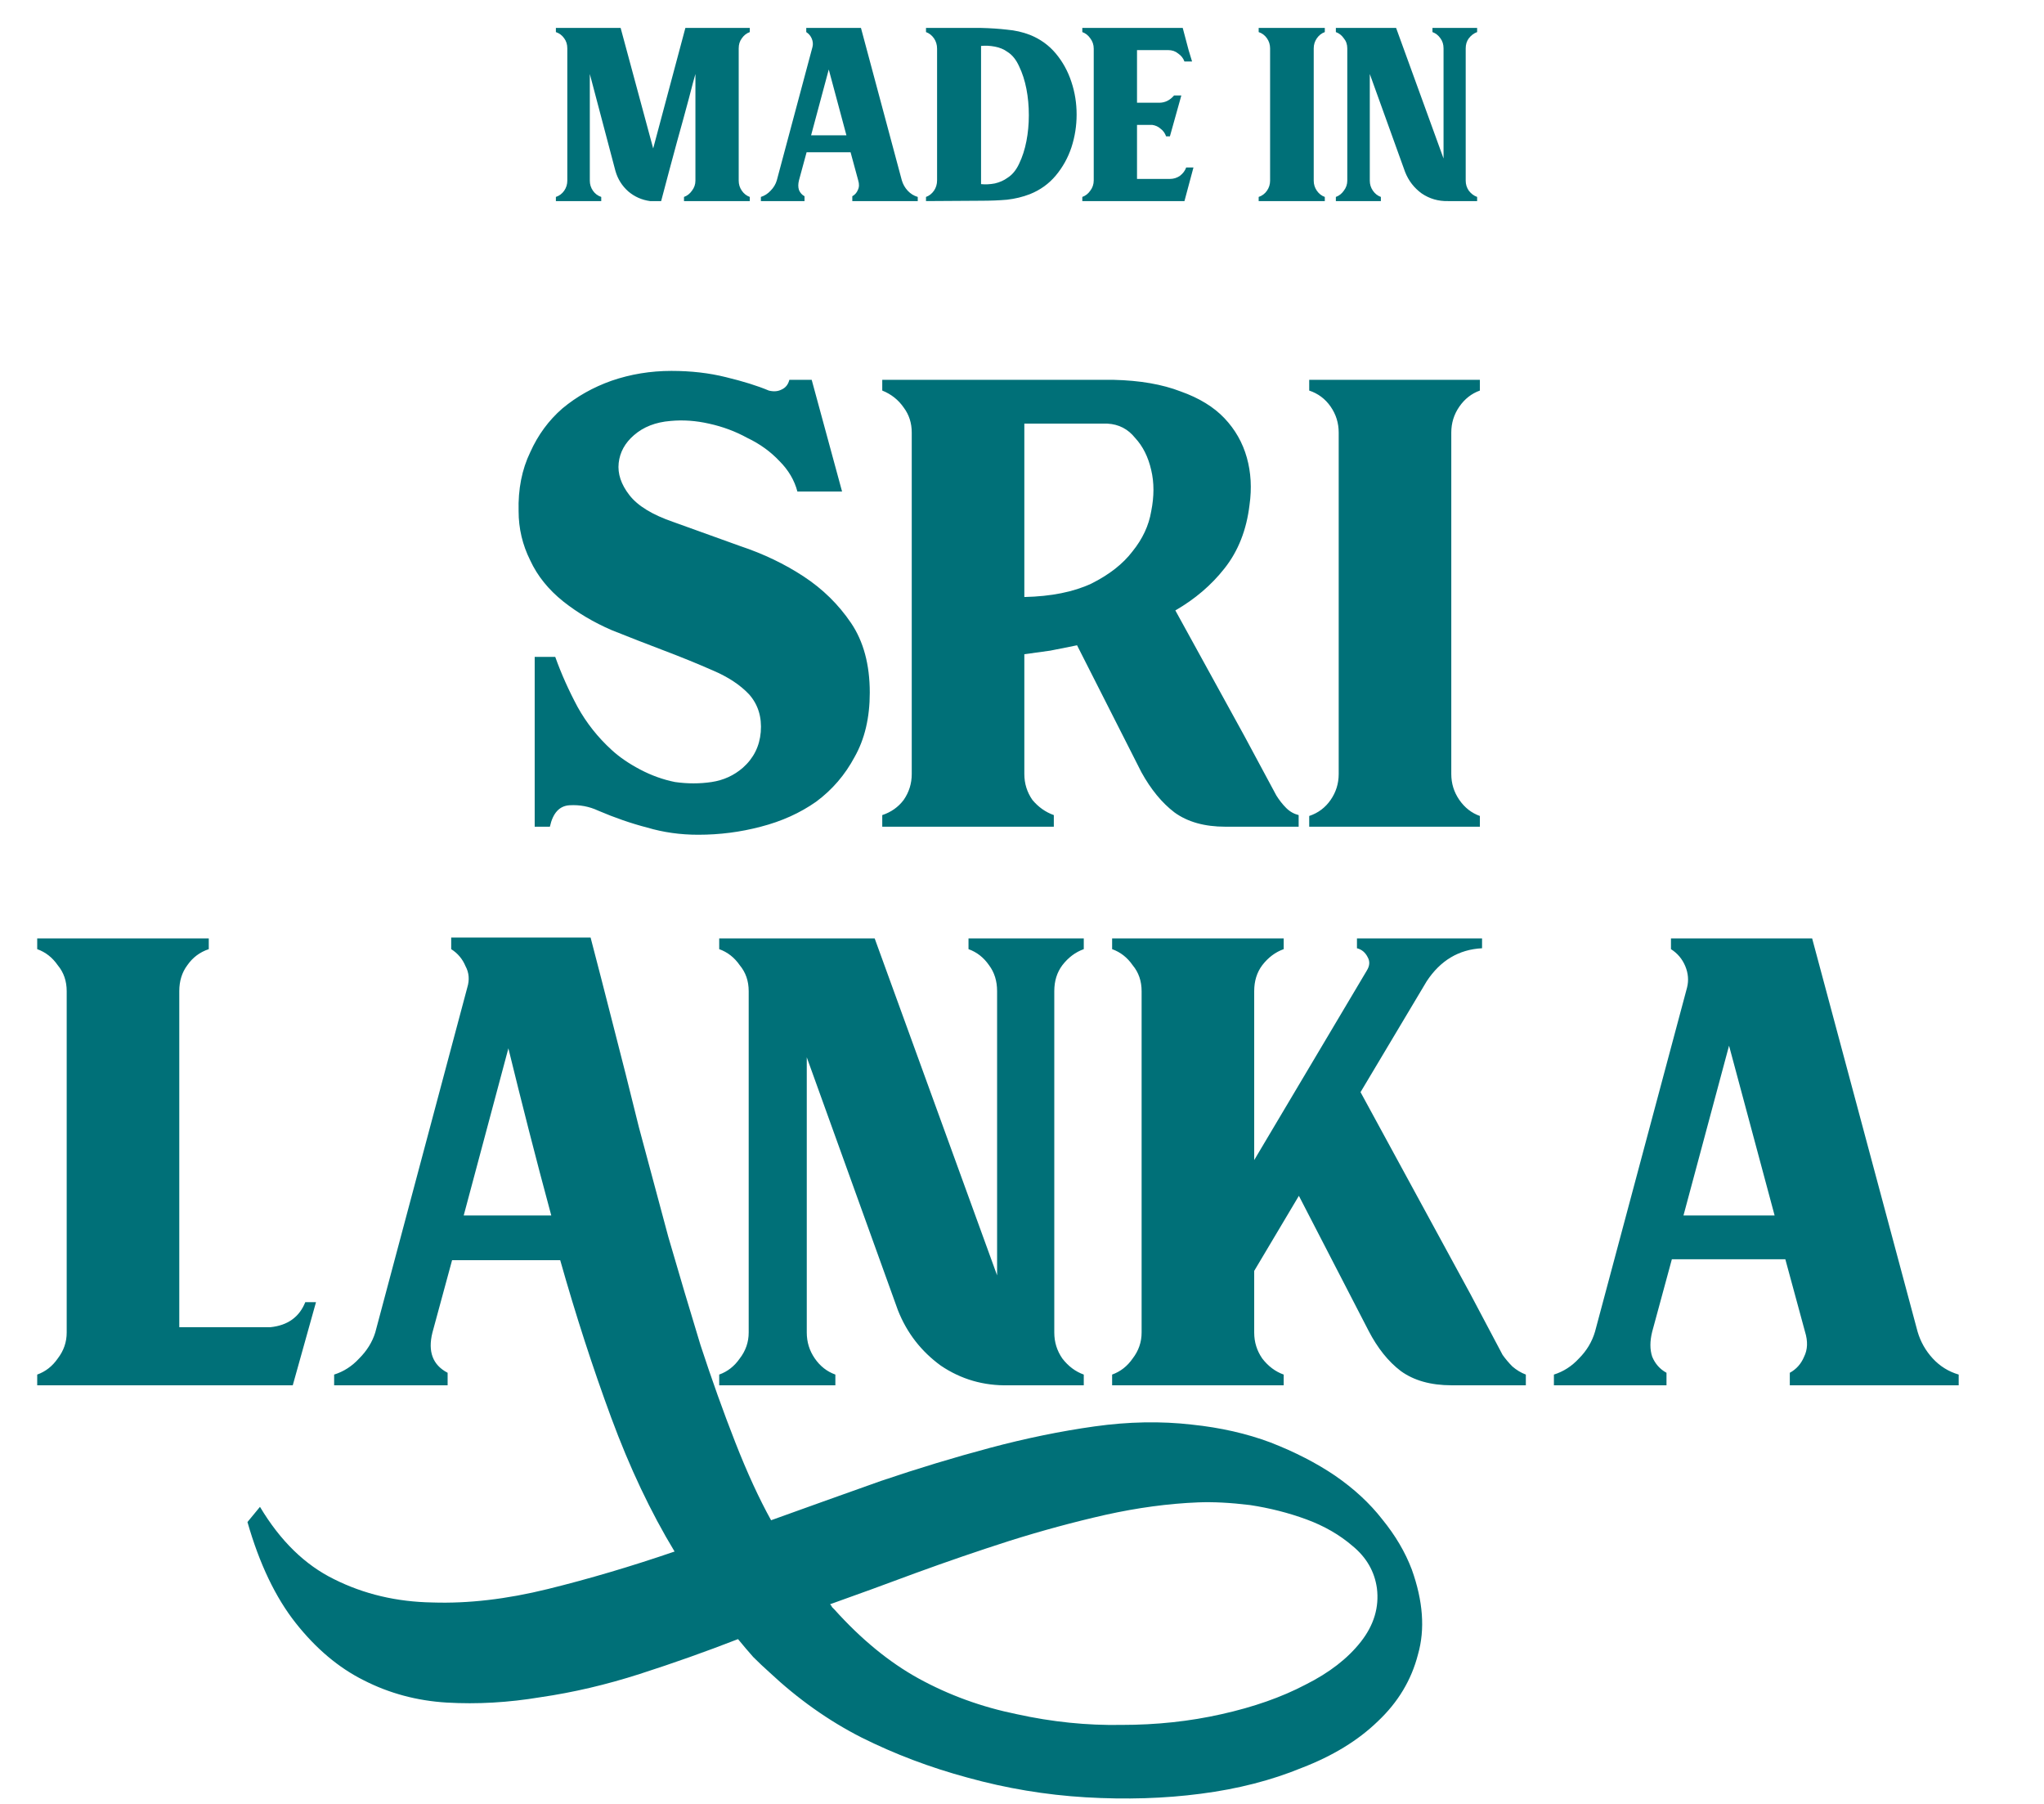
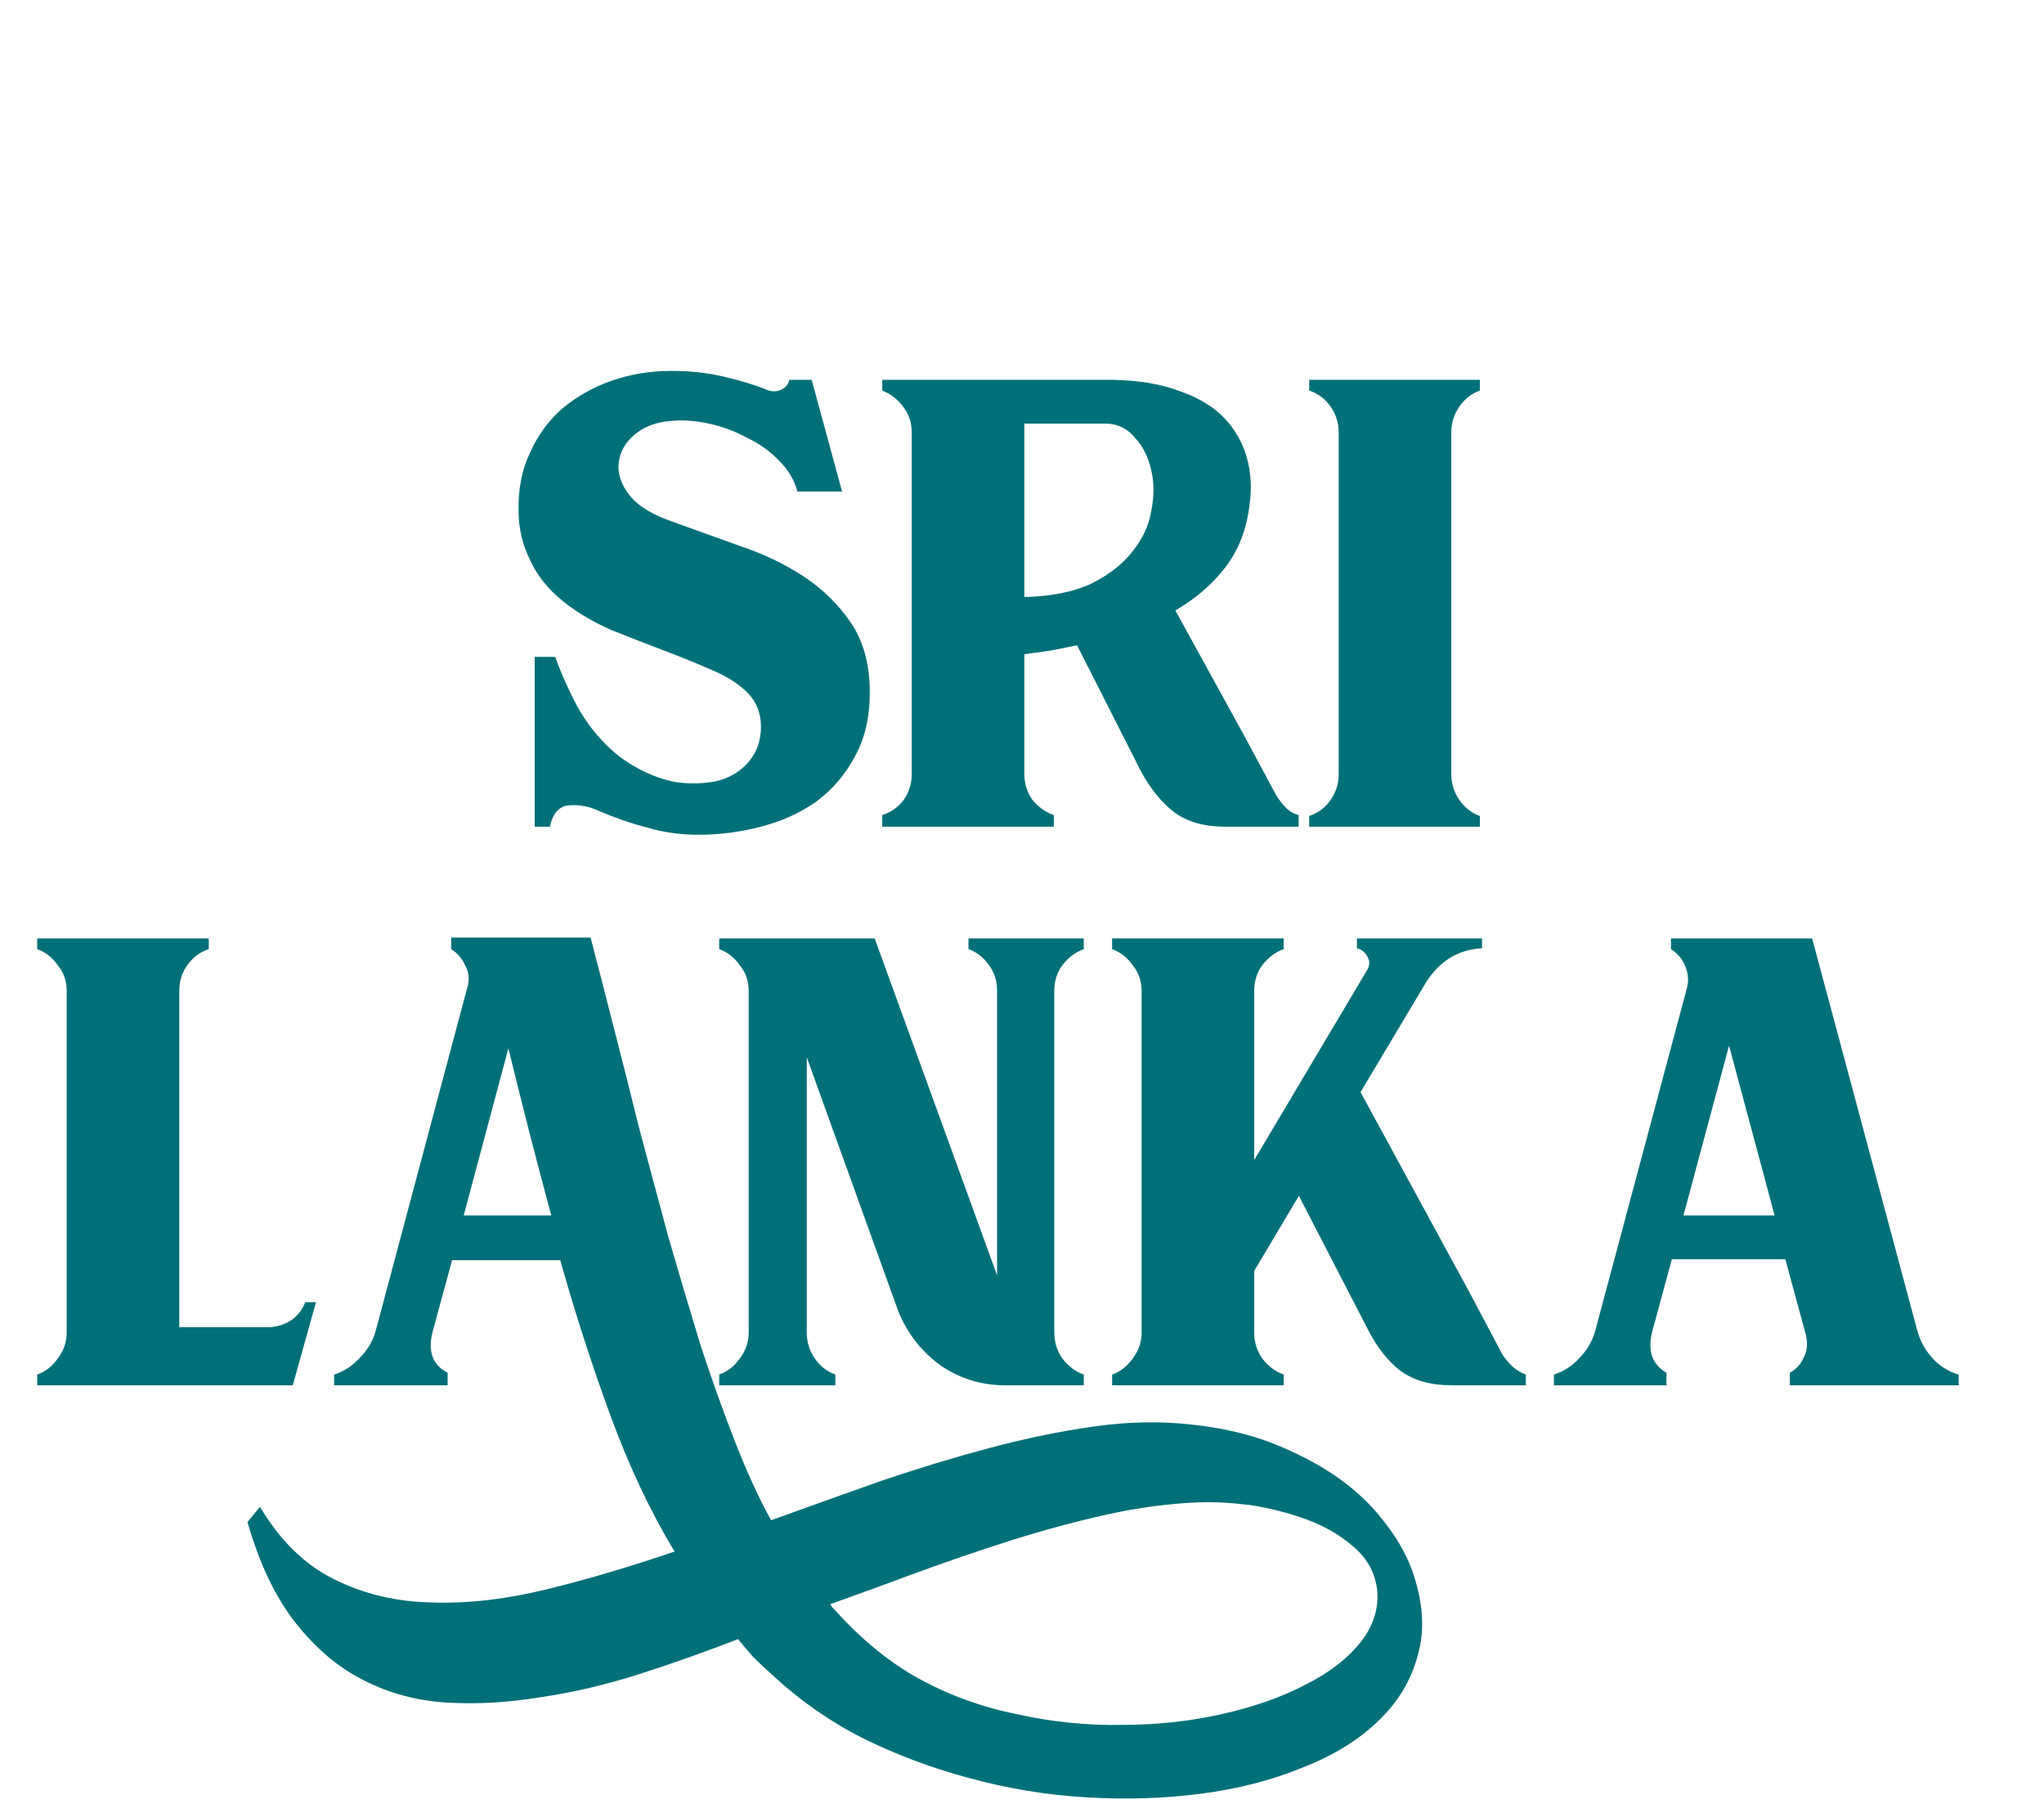
<svg xmlns="http://www.w3.org/2000/svg" width="366" height="323" viewBox="0 0 366 323" fill="none">
-   <path d="M105.613 32.342C105.613 33.003 105.799 33.603 106.171 34.14C106.543 34.677 107.039 35.049 107.659 35.256V36H99.537V35.256C100.157 35.049 100.653 34.677 101.025 34.14C101.397 33.603 101.583 33.003 101.583 32.342V8.658C101.583 7.955 101.397 7.356 101.025 6.86C100.653 6.323 100.157 5.951 99.537 5.744V5H111.131L116.959 26.576L122.725 5H134.257V5.744C133.679 5.951 133.203 6.323 132.831 6.86C132.459 7.356 132.273 7.955 132.273 8.658V32.342C132.273 33.003 132.459 33.603 132.831 34.14C133.203 34.677 133.679 35.049 134.257 35.256V36H122.477V35.256C123.056 35.049 123.531 34.677 123.903 34.14C124.317 33.603 124.523 33.003 124.523 32.342V13.246C124.441 13.494 124.296 14.011 124.089 14.796C123.883 15.581 123.635 16.532 123.345 17.648C123.056 18.723 122.725 19.942 122.353 21.306C121.981 22.629 121.609 23.972 121.237 25.336C120.369 28.519 119.419 32.073 118.385 36H116.401C114.913 35.793 113.611 35.215 112.495 34.264C111.379 33.272 110.615 32.053 110.201 30.606L105.613 13.246V32.342ZM136.246 35.256C136.907 35.049 137.486 34.677 137.982 34.14C138.519 33.603 138.891 32.983 139.098 32.28L145.484 8.41C145.608 7.914 145.566 7.418 145.36 6.922C145.153 6.426 144.822 6.033 144.368 5.744V5H154.164L161.48 32.28C161.686 32.983 162.038 33.603 162.534 34.14C163.03 34.677 163.629 35.049 164.332 35.256V36H152.614V35.132C153.068 34.884 153.399 34.512 153.606 34.016C153.854 33.52 153.874 32.941 153.668 32.28L152.304 27.258H144.43L143.066 32.28C142.9 32.941 142.9 33.52 143.066 34.016C143.272 34.512 143.603 34.884 144.058 35.132V36H136.246V35.256ZM151.56 24.22L148.398 12.44L145.236 24.22H151.56ZM175.668 5C177.362 5.041 178.912 5.145 180.318 5.31C181.764 5.434 183.128 5.744 184.41 6.24C186.27 6.984 187.82 8.1 189.06 9.588C190.3 11.076 191.23 12.771 191.85 14.672C192.47 16.532 192.78 18.475 192.78 20.5C192.78 22.525 192.47 24.489 191.85 26.39C191.23 28.25 190.3 29.924 189.06 31.412C187.82 32.9 186.27 34.016 184.41 34.76C183.128 35.256 181.764 35.587 180.318 35.752C178.912 35.876 177.362 35.938 175.668 35.938L165.81 36V35.256C166.388 35.049 166.864 34.677 167.236 34.14C167.608 33.603 167.794 32.983 167.794 32.28V8.72C167.794 8.017 167.608 7.397 167.236 6.86C166.864 6.323 166.388 5.951 165.81 5.744V5H175.668ZM175.668 8.224V32.962C176.453 33.045 177.28 33.003 178.148 32.838C179.016 32.631 179.76 32.301 180.38 31.846C181.248 31.309 181.95 30.461 182.488 29.304C183.066 28.105 183.5 26.762 183.79 25.274C184.079 23.786 184.224 22.236 184.224 20.624C184.224 18.971 184.079 17.4 183.79 15.912C183.5 14.424 183.066 13.081 182.488 11.882C181.95 10.683 181.248 9.815 180.38 9.278C179.76 8.823 179.016 8.513 178.148 8.348C177.28 8.183 176.453 8.141 175.668 8.224ZM209.485 32.032C210.146 32.032 210.746 31.846 211.283 31.474C211.82 31.061 212.192 30.565 212.399 29.986H213.701L212.089 36H193.799V35.256C194.378 35.049 194.853 34.677 195.225 34.14C195.638 33.603 195.845 32.983 195.845 32.28V8.72C195.845 8.017 195.638 7.397 195.225 6.86C194.853 6.323 194.378 5.951 193.799 5.744V5H211.779L212.833 8.968L213.453 11.014H212.089C211.882 10.435 211.51 9.96 210.973 9.588C210.477 9.175 209.878 8.968 209.175 8.968H203.595V18.392H207.563C208.596 18.392 209.485 17.958 210.229 17.09H211.531L209.485 24.406H208.803C208.596 23.827 208.266 23.373 207.811 23.042C207.398 22.67 206.902 22.443 206.323 22.36H203.595V32.032H209.485ZM237.22 5V5.744C236.641 5.951 236.166 6.323 235.794 6.86C235.422 7.397 235.236 7.997 235.236 8.658V32.342C235.236 33.003 235.422 33.603 235.794 34.14C236.166 34.677 236.641 35.049 237.22 35.256V36H225.378V35.256C225.998 35.049 226.494 34.677 226.866 34.14C227.238 33.603 227.424 33.003 227.424 32.342V8.658C227.424 7.997 227.238 7.397 226.866 6.86C226.494 6.323 225.998 5.951 225.378 5.744V5H237.22ZM245.276 32.342C245.276 33.003 245.462 33.603 245.834 34.14C246.206 34.677 246.681 35.049 247.26 35.256V36H239.2V35.256C239.778 35.049 240.254 34.677 240.626 34.14C241.039 33.603 241.246 33.003 241.246 32.342V8.658C241.246 7.955 241.039 7.356 240.626 6.86C240.254 6.323 239.778 5.951 239.2 5.744V5H249.988L258.482 28.374V8.658C258.482 7.955 258.296 7.356 257.924 6.86C257.552 6.323 257.076 5.951 256.498 5.744V5H264.496V5.744C263.917 5.951 263.421 6.323 263.008 6.86C262.636 7.356 262.45 7.955 262.45 8.658V32.342C262.45 33.003 262.636 33.603 263.008 34.14C263.421 34.677 263.917 35.049 264.496 35.256V36H259.288C257.552 36.041 255.981 35.587 254.576 34.636C253.212 33.644 252.22 32.363 251.6 30.792L245.276 13.246V32.342Z" fill="#007078" />
  <path d="M98.463 148H95.743V117.6H99.423C100.49 120.587 101.823 123.573 103.423 126.56C105.023 129.44 107.05 132 109.503 134.24C110.89 135.52 112.596 136.693 114.623 137.76C116.65 138.827 118.73 139.573 120.863 140C123.103 140.32 125.29 140.32 127.423 140C129.556 139.68 131.423 138.827 133.023 137.44C134.943 135.733 136.01 133.6 136.223 131.04C136.436 128.373 135.743 126.133 134.143 124.32C132.543 122.613 130.356 121.173 127.583 120C124.916 118.827 122.036 117.653 118.943 116.48C115.85 115.307 112.703 114.08 109.503 112.8C106.303 111.413 103.423 109.707 100.863 107.68C98.197 105.547 96.223 103.093 94.943 100.32C93.556 97.547 92.863 94.613 92.863 91.52C92.757 87.573 93.45 84.053 94.943 80.96C96.33 77.867 98.25 75.253 100.703 73.12C103.263 70.987 106.196 69.333 109.503 68.16C112.916 66.987 116.49 66.4 120.223 66.4C123.743 66.4 126.996 66.773 129.983 67.52C133.076 68.267 135.636 69.067 137.663 69.92C138.516 70.133 139.263 70.08 139.903 69.76C140.65 69.44 141.13 68.853 141.343 68H145.343L150.783 88H142.783C142.25 85.973 141.183 84.16 139.583 82.56C137.983 80.853 136.063 79.467 133.823 78.4C131.69 77.227 129.396 76.373 126.943 75.84C124.596 75.307 122.303 75.147 120.063 75.36C117.396 75.573 115.21 76.427 113.503 77.92C111.903 79.307 110.996 80.96 110.783 82.88C110.57 84.8 111.21 86.72 112.703 88.64C114.196 90.56 116.81 92.16 120.543 93.44C124.383 94.827 128.383 96.267 132.543 97.76C136.703 99.147 140.49 100.96 143.903 103.2C147.316 105.44 150.143 108.213 152.383 111.52C154.623 114.827 155.743 118.987 155.743 124C155.743 128.48 154.836 132.32 153.023 135.52C151.316 138.72 149.023 141.387 146.143 143.52C143.263 145.547 139.956 147.04 136.223 148C132.596 148.96 128.863 149.44 125.023 149.44C121.823 149.44 118.783 149.013 115.903 148.16C113.023 147.413 110.09 146.4 107.103 145.12C105.503 144.373 103.796 144.053 101.983 144.16C100.17 144.267 98.996 145.547 98.463 148ZM198.298 68H199.418C204.111 68.107 208.111 68.8 211.418 70.08C214.725 71.253 217.338 72.853 219.258 74.88C221.178 76.907 222.511 79.253 223.258 81.92C224.005 84.587 224.165 87.413 223.738 90.4C223.205 94.88 221.711 98.667 219.258 101.76C216.911 104.747 213.978 107.253 210.458 109.28L222.778 131.68L228.538 142.4C229.071 143.253 229.658 144 230.298 144.64C230.938 145.28 231.685 145.707 232.538 145.92V148H219.418C215.685 148 212.645 147.147 210.298 145.44C208.058 143.733 206.085 141.333 204.378 138.24L192.858 115.52C191.258 115.84 189.658 116.16 188.058 116.48C186.458 116.693 184.911 116.907 183.418 117.12V138.56C183.418 140.267 183.898 141.813 184.858 143.2C185.925 144.48 187.205 145.387 188.698 145.92V148H157.978V145.92C159.578 145.387 160.858 144.48 161.818 143.2C162.778 141.813 163.258 140.267 163.258 138.56V77.44C163.258 75.733 162.778 74.24 161.818 72.96C160.858 71.573 159.578 70.56 157.978 69.92V68H198.298ZM183.418 106.88C188.218 106.773 192.218 105.973 195.418 104.48C198.618 102.88 201.071 100.96 202.778 98.72C204.591 96.48 205.711 94.08 206.138 91.52C206.671 88.853 206.671 86.4 206.138 84.16C205.605 81.813 204.645 79.893 203.258 78.4C201.978 76.8 200.325 75.947 198.298 75.84H183.418V106.88ZM264.988 68V69.92C263.495 70.453 262.268 71.413 261.308 72.8C260.348 74.187 259.868 75.733 259.868 77.44V138.56C259.868 140.267 260.348 141.813 261.308 143.2C262.268 144.587 263.495 145.547 264.988 146.08V148H234.428V146.08C236.028 145.547 237.308 144.587 238.268 143.2C239.228 141.813 239.708 140.267 239.708 138.56V77.44C239.708 75.733 239.228 74.187 238.268 72.8C237.308 71.413 236.028 70.453 234.428 69.92V68H264.988ZM48.422 237.6C51.516 237.28 53.596 235.787 54.663 233.12H56.583L52.422 248H6.663V246.08C8.156 245.547 9.383 244.587 10.342 243.2C11.409 241.813 11.943 240.267 11.943 238.56V177.44C11.943 175.627 11.409 174.08 10.342 172.8C9.383 171.413 8.156 170.453 6.663 169.92V168H37.383V169.92C35.782 170.453 34.502 171.413 33.542 172.8C32.583 174.08 32.102 175.627 32.102 177.44V237.6H48.422ZM252.791 280.96C254.818 286.613 255.191 291.68 253.911 296.16C252.738 300.747 250.338 304.747 246.711 308.16C243.191 311.573 238.658 314.347 233.111 316.48C227.671 318.72 221.645 320.267 215.031 321.12C208.525 321.973 201.645 322.187 194.391 321.76C187.245 321.333 180.205 320.16 173.271 318.24C166.551 316.427 160.205 314.027 154.231 311.04C148.365 308.053 142.871 304.16 137.751 299.36C136.791 298.507 135.831 297.6 134.871 296.64C134.018 295.68 133.111 294.613 132.151 293.44C126.391 295.68 120.525 297.76 114.551 299.68C108.578 301.6 102.658 302.987 96.791 303.84C91.031 304.8 85.431 305.12 79.991 304.8C74.658 304.48 69.698 303.147 65.111 300.8C60.631 298.56 56.578 295.147 52.951 290.56C49.325 285.973 46.445 279.947 44.311 272.48L46.551 269.76C50.178 275.84 54.605 280.16 59.831 282.72C65.165 285.387 71.031 286.773 77.431 286.88C83.831 287.093 90.711 286.293 98.071 284.48C105.431 282.667 113.005 280.427 120.791 277.76C116.525 270.72 112.738 262.72 109.431 253.76C106.125 244.8 103.085 235.413 100.311 225.6H80.951L77.431 238.56C76.578 241.973 77.485 244.373 80.151 245.76V248H59.831V246.08C61.538 245.547 63.031 244.587 64.311 243.2C65.698 241.813 66.658 240.267 67.191 238.56L83.671 176.8C84.098 175.413 83.991 174.133 83.351 172.96C82.818 171.68 81.965 170.667 80.791 169.92V167.84H105.751C106.925 172.32 108.258 177.493 109.751 183.36C111.245 189.12 112.791 195.253 114.391 201.76C116.098 208.16 117.858 214.72 119.671 221.44C121.591 228.053 123.511 234.507 125.431 240.8C127.458 246.987 129.538 252.8 131.671 258.24C133.805 263.68 135.938 268.32 138.071 272.16C144.578 269.813 151.138 267.467 157.751 265.12C164.365 262.88 170.871 260.907 177.271 259.2C183.671 257.493 189.911 256.213 195.991 255.36C202.071 254.507 207.885 254.4 213.431 255.04C218.551 255.573 223.245 256.64 227.511 258.24C231.885 259.947 235.725 261.92 239.031 264.16C242.445 266.507 245.271 269.12 247.511 272C249.858 274.88 251.618 277.867 252.791 280.96ZM98.711 217.6C97.325 212.48 95.991 207.413 94.711 202.4C93.431 197.387 92.205 192.48 91.031 187.68L83.031 217.6H98.711ZM164.471 300.48C169.911 303.467 175.778 305.6 182.071 306.88C188.365 308.267 194.605 308.907 200.791 308.8C207.085 308.8 213.058 308.16 218.711 306.88C224.471 305.6 229.485 303.84 233.751 301.6C238.018 299.467 241.325 296.907 243.671 293.92C246.018 290.933 246.978 287.733 246.551 284.32C246.125 281.333 244.685 278.827 242.231 276.8C239.885 274.773 237.111 273.173 233.911 272C230.711 270.827 227.351 269.973 223.831 269.44C220.311 269.013 217.218 268.853 214.551 268.96C209.218 269.173 203.671 269.92 197.911 271.2C192.258 272.48 186.551 274.027 180.791 275.84C175.138 277.653 169.538 279.573 163.991 281.6C158.551 283.627 153.431 285.493 148.631 287.2C148.845 287.413 148.951 287.573 148.951 287.68C149.058 287.787 149.218 287.947 149.431 288.16C154.231 293.493 159.245 297.6 164.471 300.48ZM144.461 238.56C144.461 240.267 144.941 241.813 145.901 243.2C146.861 244.587 148.088 245.547 149.581 246.08V248H128.781V246.08C130.275 245.547 131.501 244.587 132.461 243.2C133.528 241.813 134.061 240.267 134.061 238.56V177.44C134.061 175.627 133.528 174.08 132.461 172.8C131.501 171.413 130.275 170.453 128.781 169.92V168H156.621L178.541 228.32V177.44C178.541 175.627 178.061 174.08 177.101 172.8C176.141 171.413 174.915 170.453 173.421 169.92V168H194.061V169.92C192.568 170.453 191.288 171.413 190.221 172.8C189.261 174.08 188.781 175.627 188.781 177.44V238.56C188.781 240.267 189.261 241.813 190.221 243.2C191.288 244.587 192.568 245.547 194.061 246.08V248H180.621C176.141 248.107 172.088 246.933 168.461 244.48C164.941 241.92 162.381 238.613 160.781 234.56L144.461 189.28V238.56ZM229.858 168V169.92C228.364 170.453 227.084 171.413 226.018 172.8C225.058 174.08 224.578 175.627 224.578 177.44V207.68L244.738 173.76C245.271 172.907 245.324 172.107 244.898 171.36C244.471 170.507 243.831 169.973 242.978 169.76V168H265.378V169.76C261.218 169.973 257.911 171.947 255.458 175.68L243.618 195.52L263.298 231.68L269.058 242.56C269.591 243.307 270.178 244 270.818 244.64C271.564 245.28 272.364 245.76 273.218 246.08V248H259.938C256.204 248 253.164 247.147 250.818 245.44C248.578 243.733 246.658 241.333 245.058 238.24L232.578 214.08L224.578 227.52V238.56C224.578 240.267 225.058 241.813 226.018 243.2C227.084 244.587 228.364 245.547 229.858 246.08V248H199.138V246.08C200.631 245.547 201.858 244.587 202.818 243.2C203.884 241.813 204.418 240.267 204.418 238.56V177.44C204.418 175.627 203.884 174.08 202.818 172.8C201.858 171.413 200.631 170.453 199.138 169.92V168H229.858ZM278.244 246.08C279.95 245.547 281.444 244.587 282.724 243.2C284.11 241.813 285.07 240.213 285.604 238.4L302.084 176.8C302.404 175.52 302.297 174.24 301.764 172.96C301.23 171.68 300.377 170.667 299.204 169.92V168H324.484L343.364 238.4C343.897 240.213 344.804 241.813 346.084 243.2C347.364 244.587 348.91 245.547 350.724 246.08V248H320.484V245.76C321.657 245.12 322.51 244.16 323.044 242.88C323.684 241.6 323.737 240.107 323.204 238.4L319.684 225.44H299.364L295.844 238.4C295.417 240.107 295.417 241.6 295.844 242.88C296.377 244.16 297.23 245.12 298.404 245.76V248H278.244V246.08ZM317.764 217.6L309.604 187.2L301.444 217.6H317.764Z" fill="#007078" />
</svg>